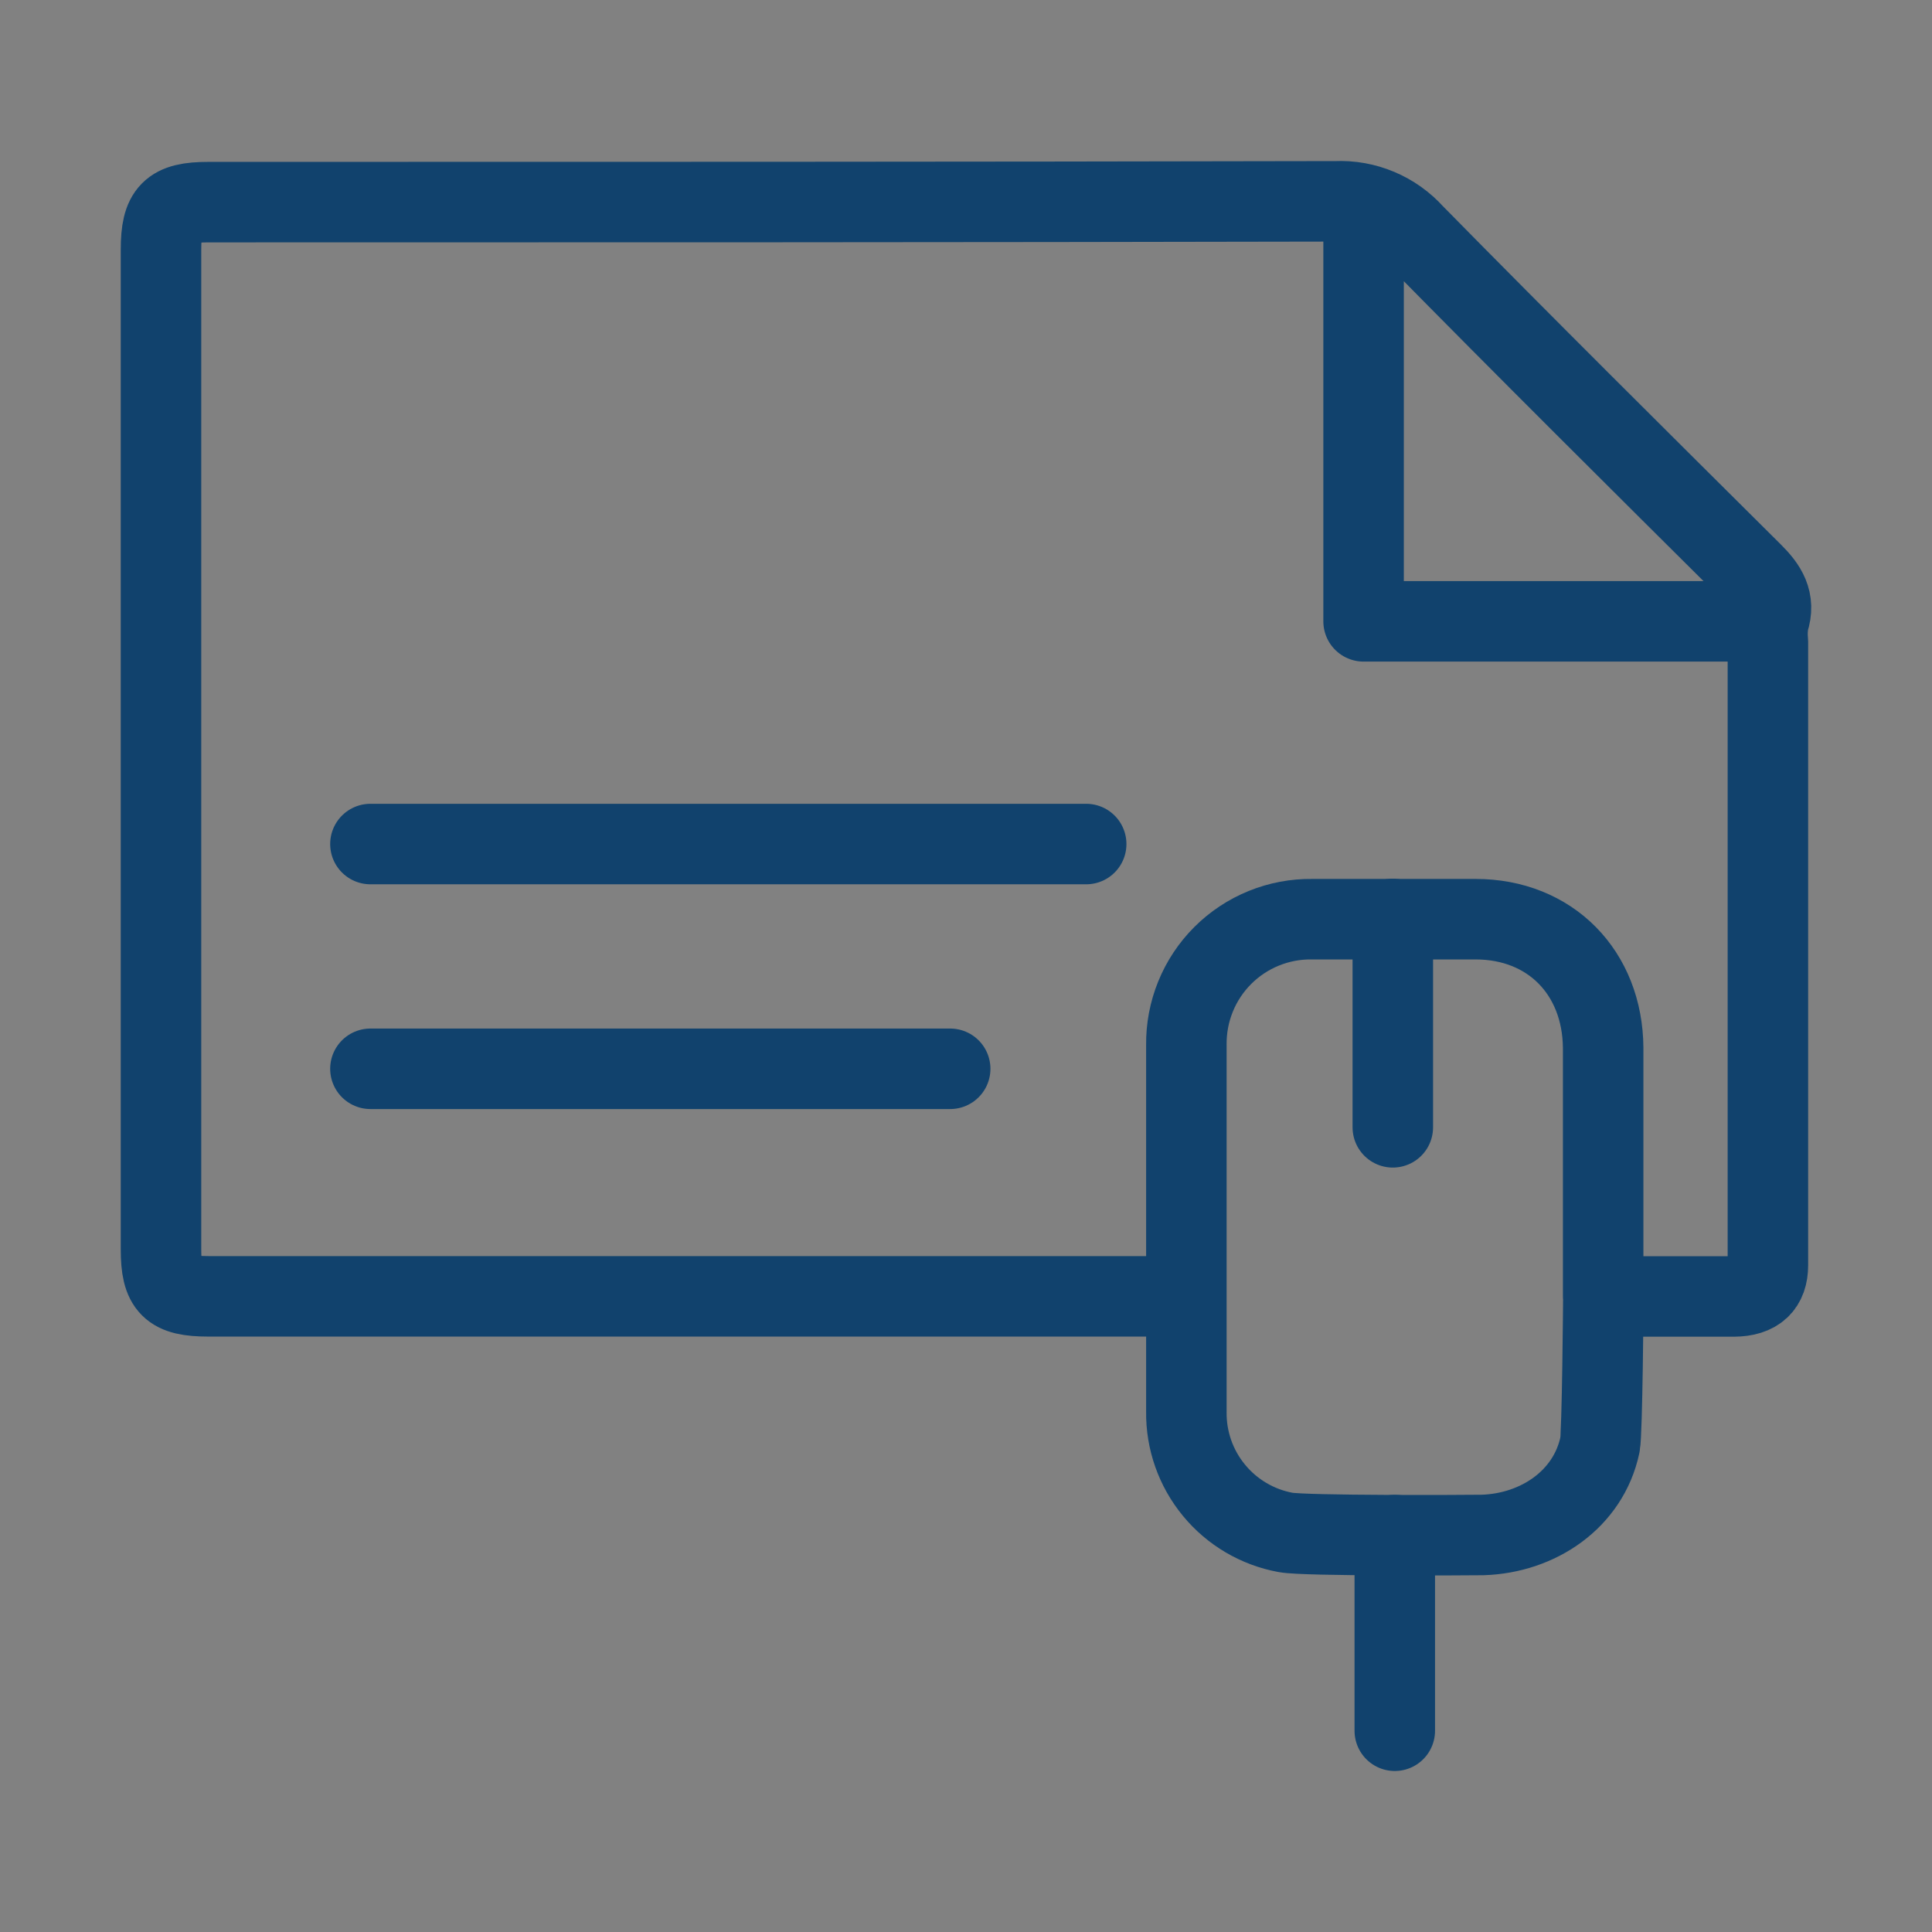
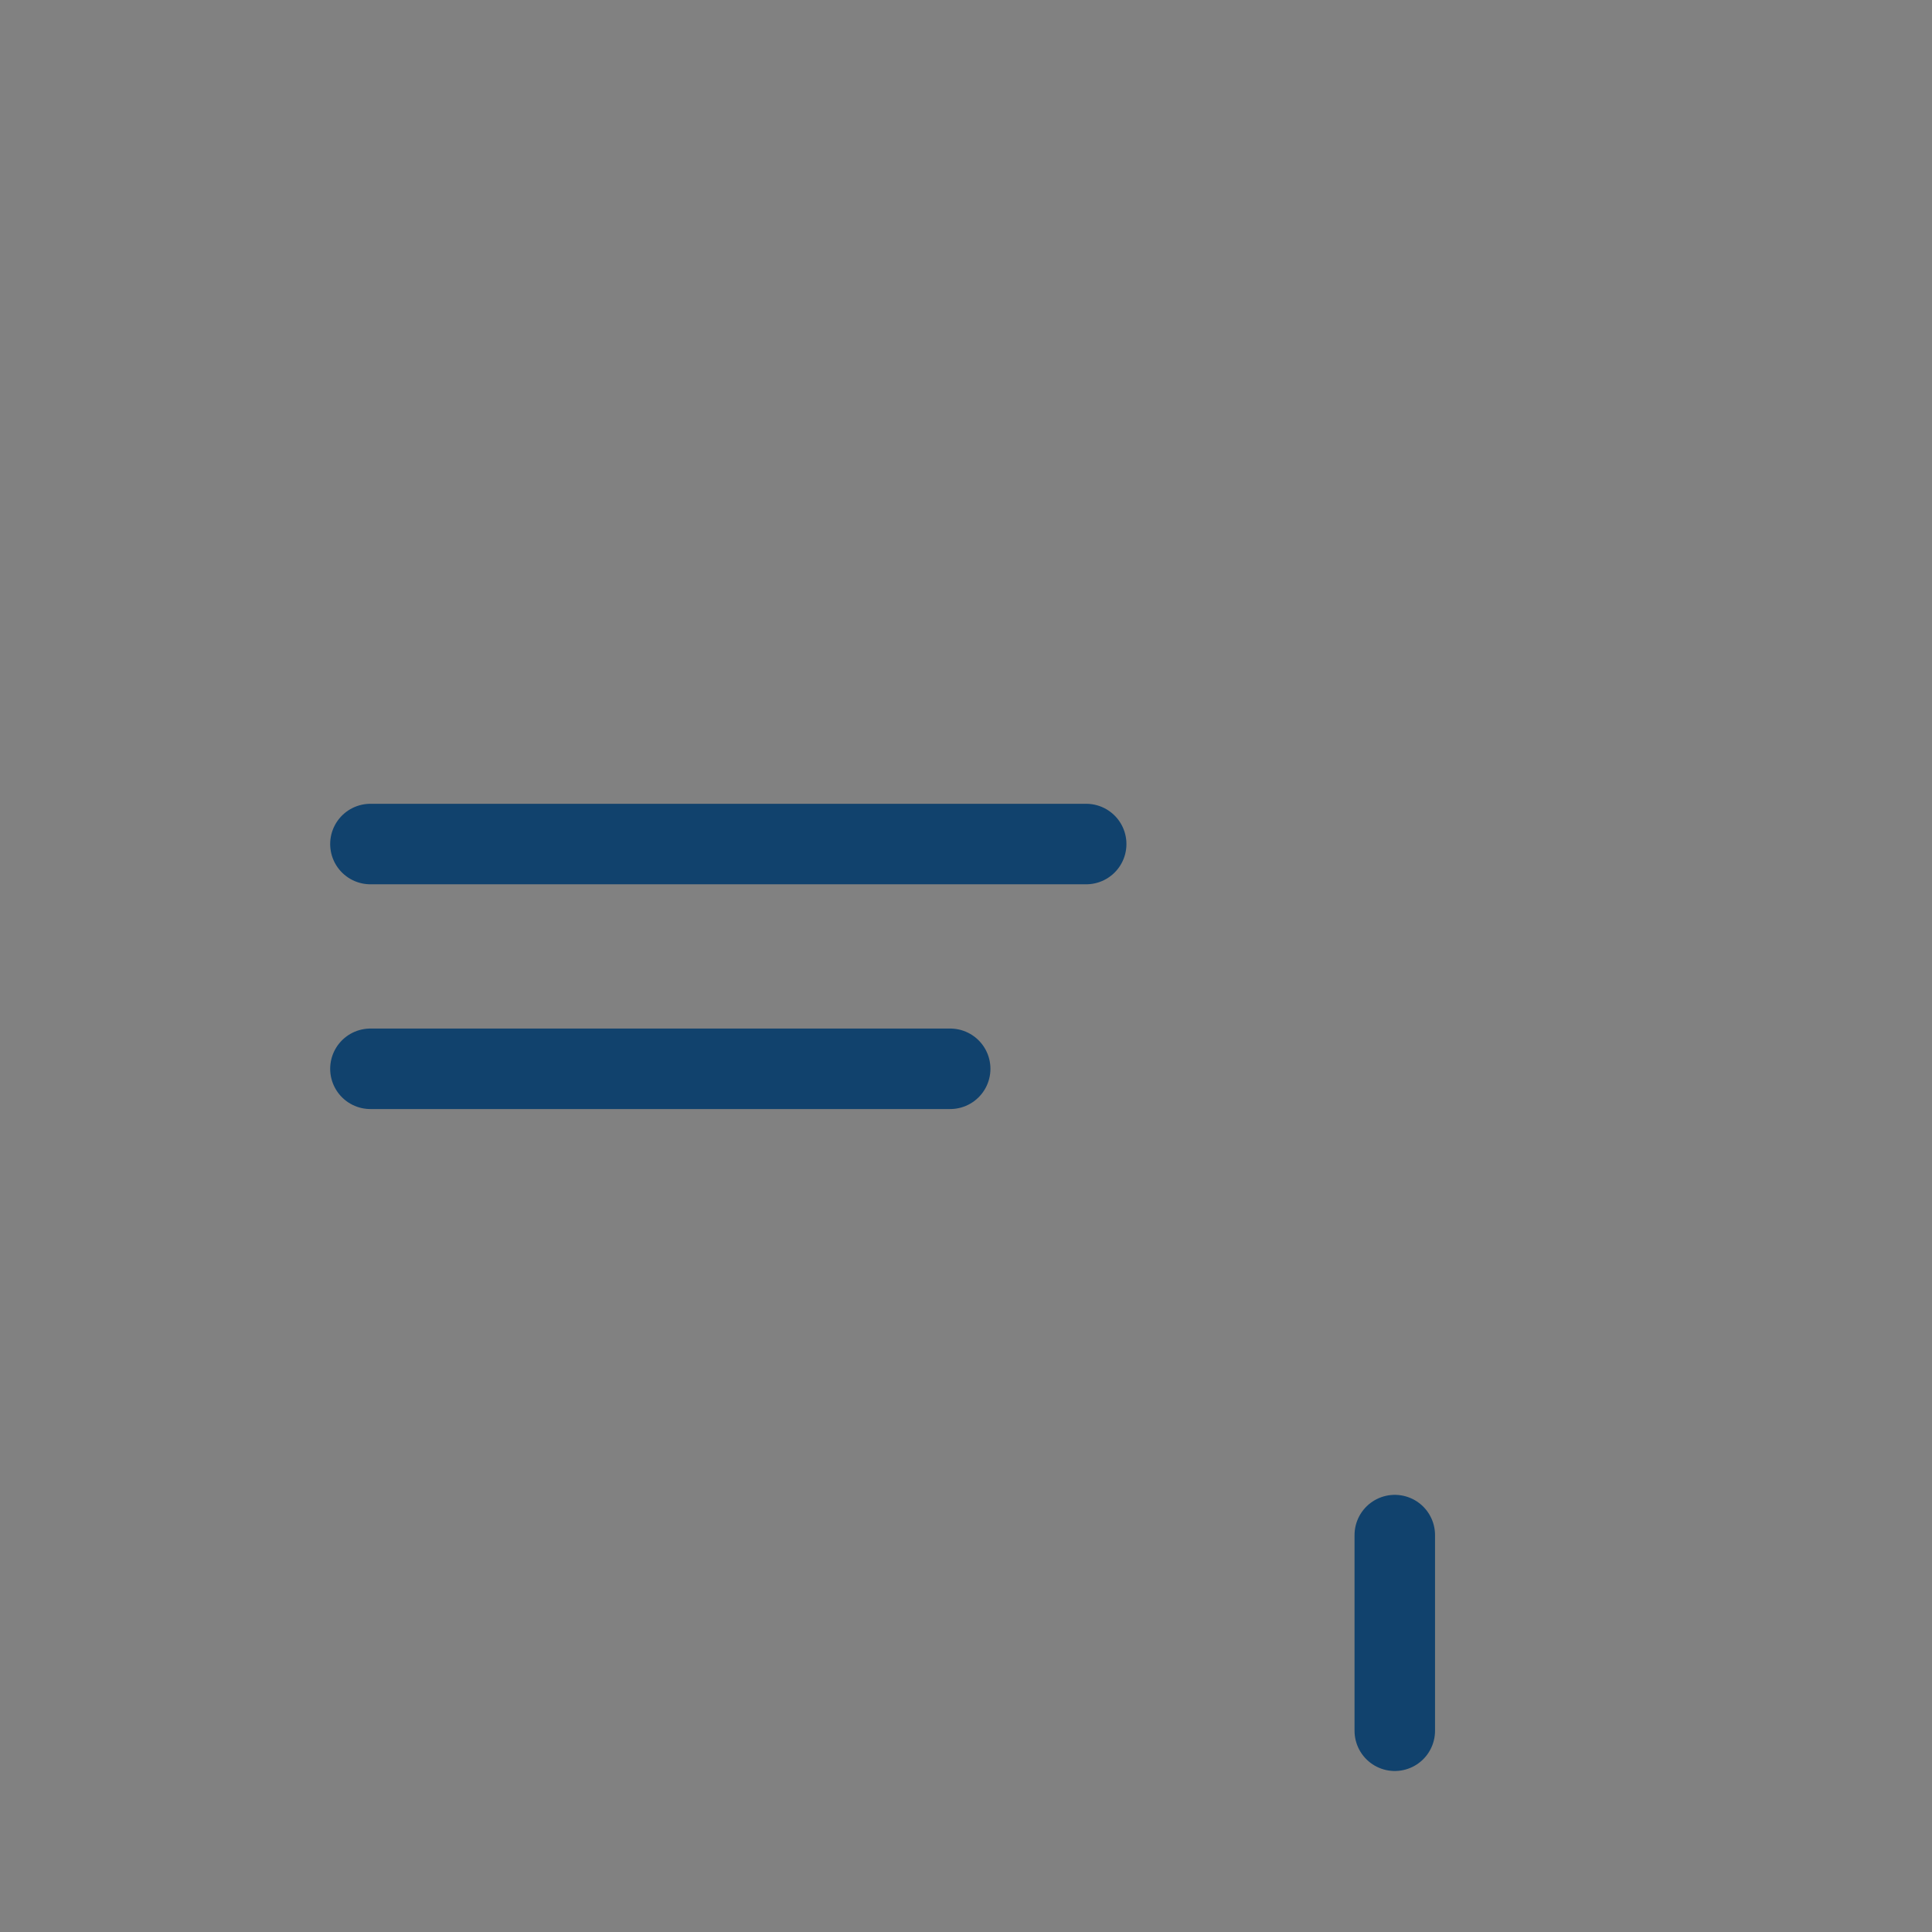
<svg xmlns="http://www.w3.org/2000/svg" width="48" height="48" viewBox="0 0 48 48" fill="none">
  <rect x="0" y="0" width="48" height="48" fill="#808080" stroke="none" />
-   <path d="M48 0H0V48H48V0Z" fill="white" fill-opacity="0.01" />
-   <path d="M39.835 32.21H43.079C43.653 32.205 43.923 31.941 43.923 31.433C43.923 26.27 43.923 21.107 43.923 15.945C43.905 15.773 43.911 15.599 43.943 15.428C44.112 14.921 43.885 14.579 43.538 14.235C40.725 11.439 37.911 8.645 35.129 5.817C34.886 5.546 34.587 5.333 34.252 5.192C33.917 5.051 33.556 4.986 33.193 5.002C23.851 5.022 14.512 5.022 5.173 5.022C4.241 5.022 4 5.266 4 6.201V31.04C4 31.972 4.235 32.207 5.179 32.207H29.475V35.076C29.466 35.786 29.709 36.477 30.161 37.025C30.612 37.574 31.243 37.945 31.942 38.073C32.418 38.162 36.414 38.142 36.835 38.136C38.215 38.093 39.462 37.25 39.749 35.902C39.81 35.632 39.835 32.21 39.835 32.21ZM39.835 32.21C39.976 32.21 40.022 32.21 39.835 32.21ZM29.475 32.202C29.475 32.041 29.475 30.165 29.475 30.022C29.475 28.668 29.475 27.317 29.475 25.963C29.47 25.551 29.547 25.142 29.702 24.76C29.857 24.378 30.087 24.031 30.378 23.74C30.67 23.448 31.017 23.218 31.399 23.063C31.78 22.908 32.19 22.831 32.602 22.837C33.956 22.837 35.308 22.837 36.66 22.837C38.519 22.837 39.815 24.165 39.83 26.032C39.83 27.357 39.83 28.685 39.83 30.01V32.202M33.878 5.071V15.437H43.943" stroke="#11426D" stroke-width="2" stroke-linecap="round" stroke-linejoin="round" />
+   <path d="M48 0H0V48H48Z" fill="white" fill-opacity="0.01" />
  <path d="M26.986 20.97H9.203" stroke="#11426D" stroke-width="2" stroke-linecap="round" stroke-linejoin="round" />
  <path d="M23.607 26.554H9.203" stroke="#11426D" stroke-width="2" stroke-linecap="round" stroke-linejoin="round" />
  <path d="M34.653 38.139V43" stroke="#11426D" stroke-width="2" stroke-linecap="round" stroke-linejoin="round" />
-   <path d="M34.604 22.831V28.008" stroke="#11426D" stroke-width="2" stroke-linecap="round" stroke-linejoin="round" />
</svg>